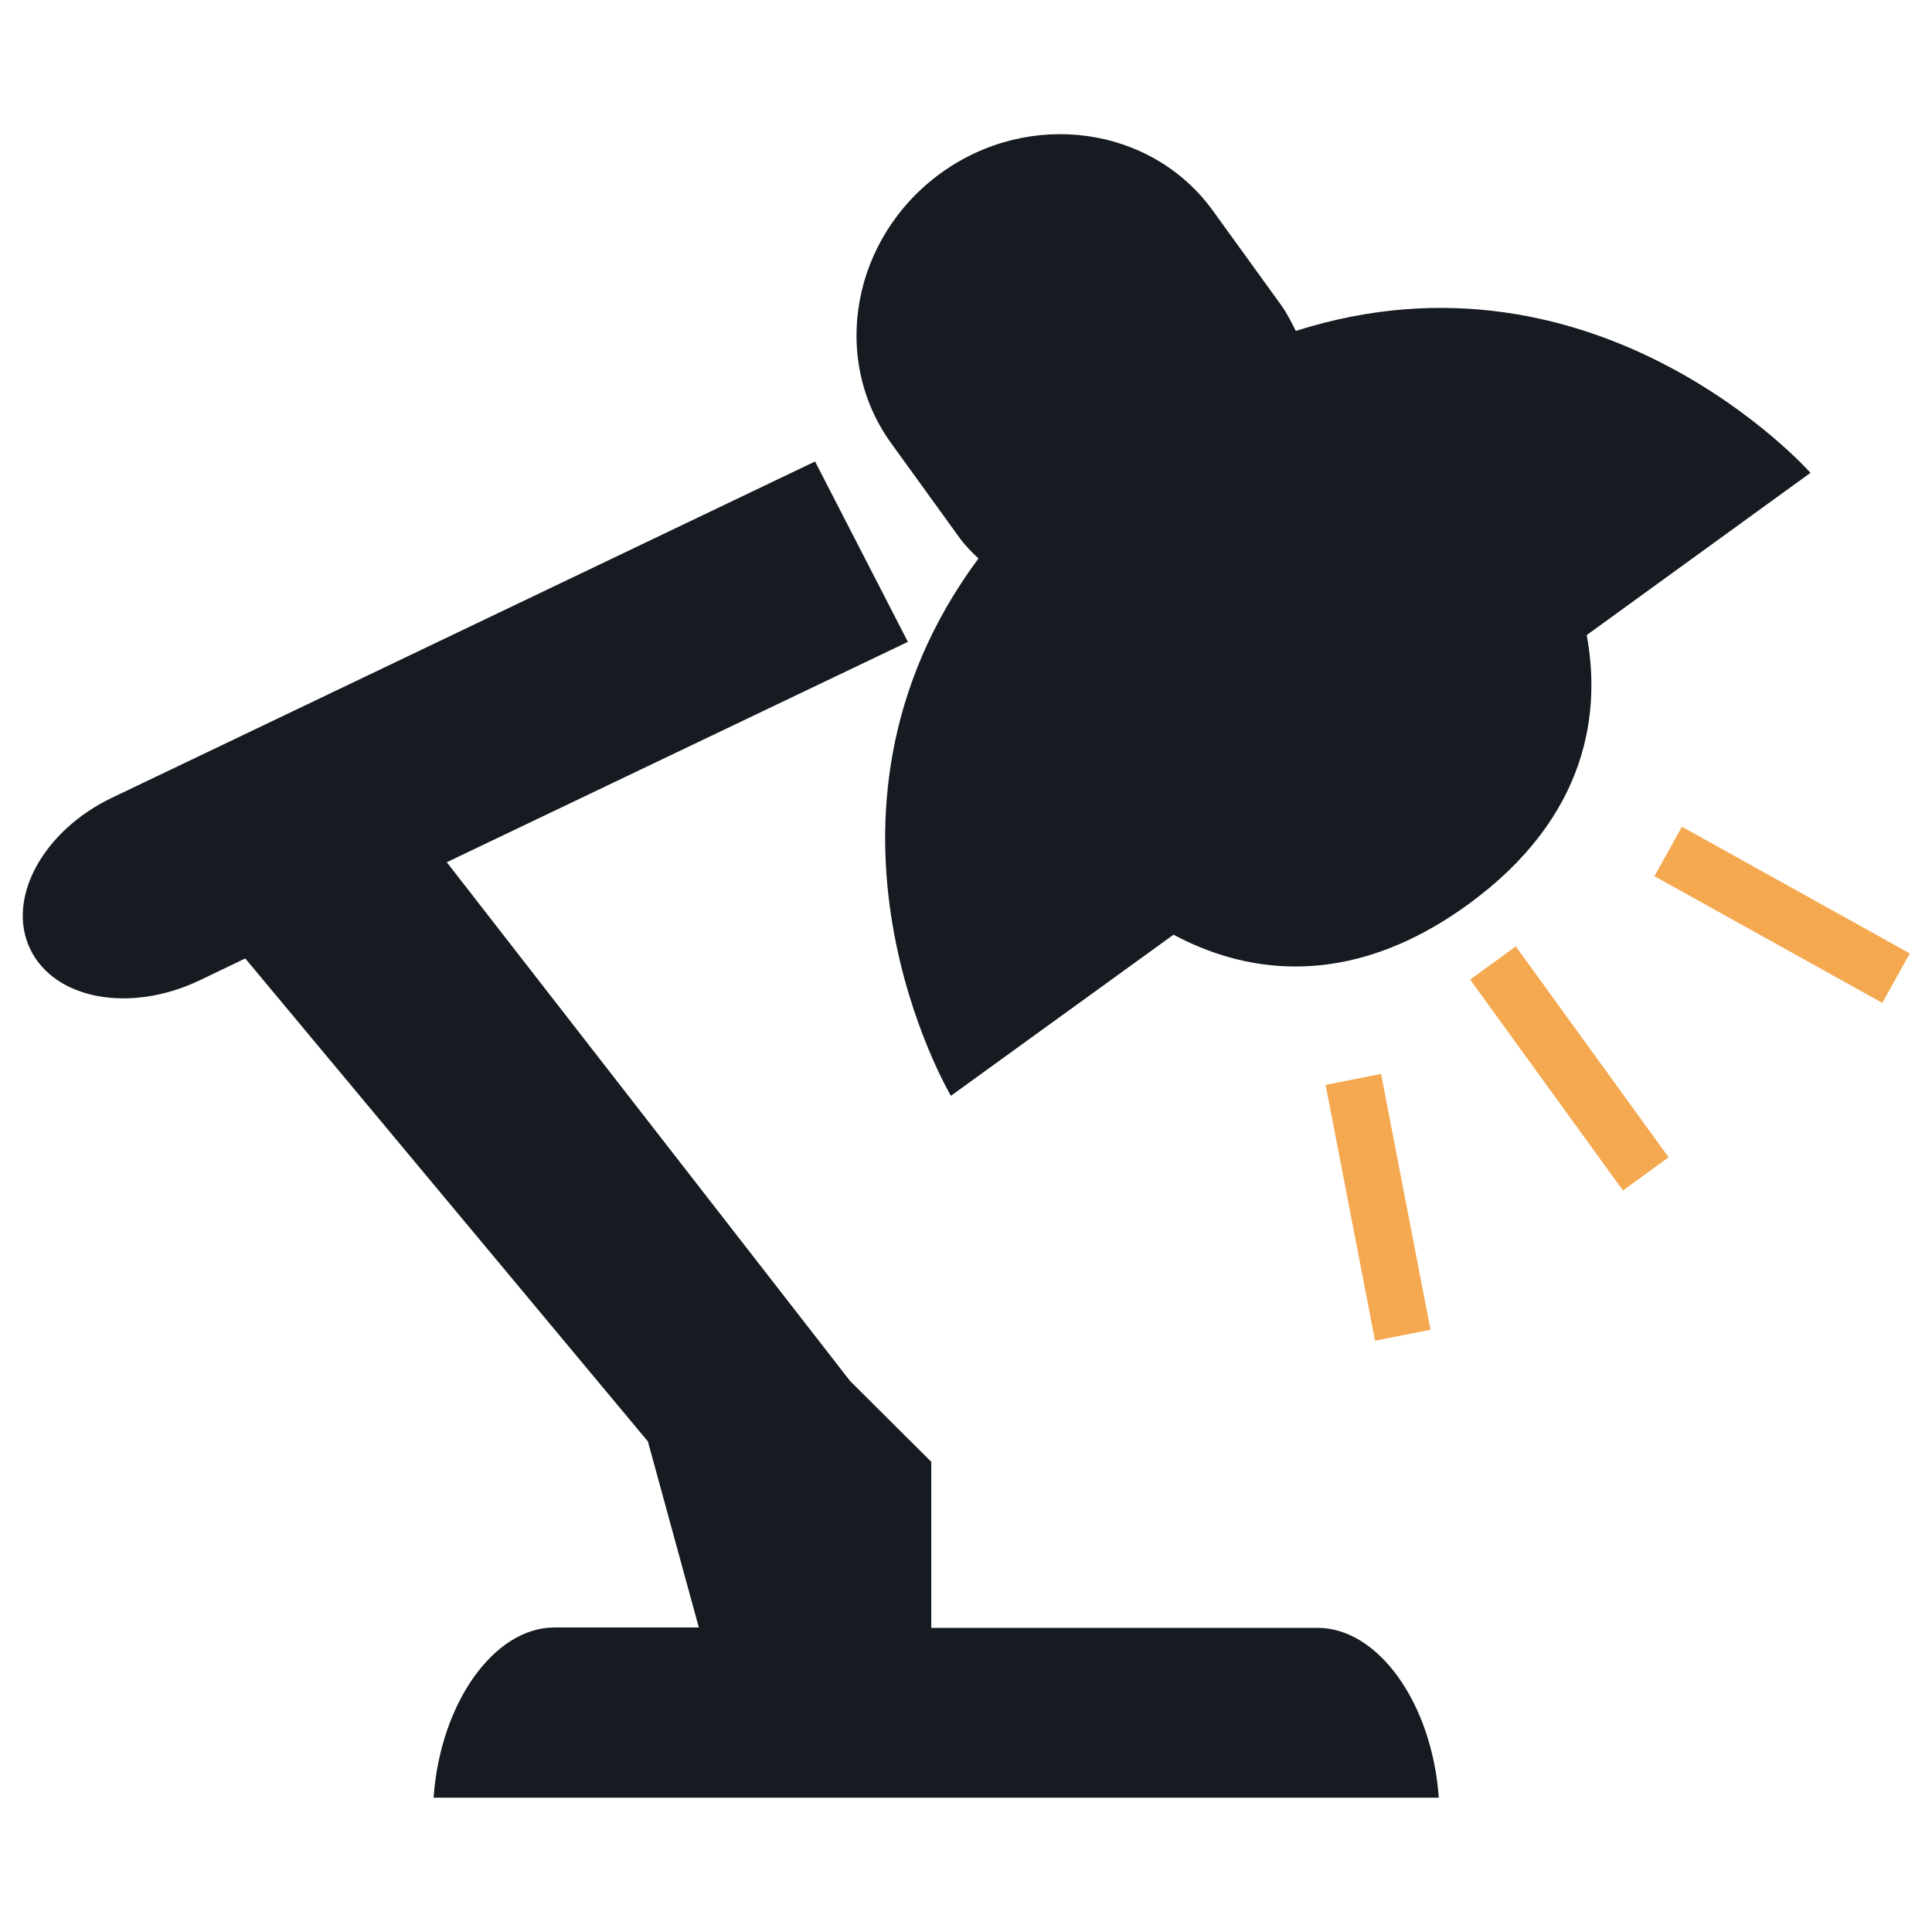
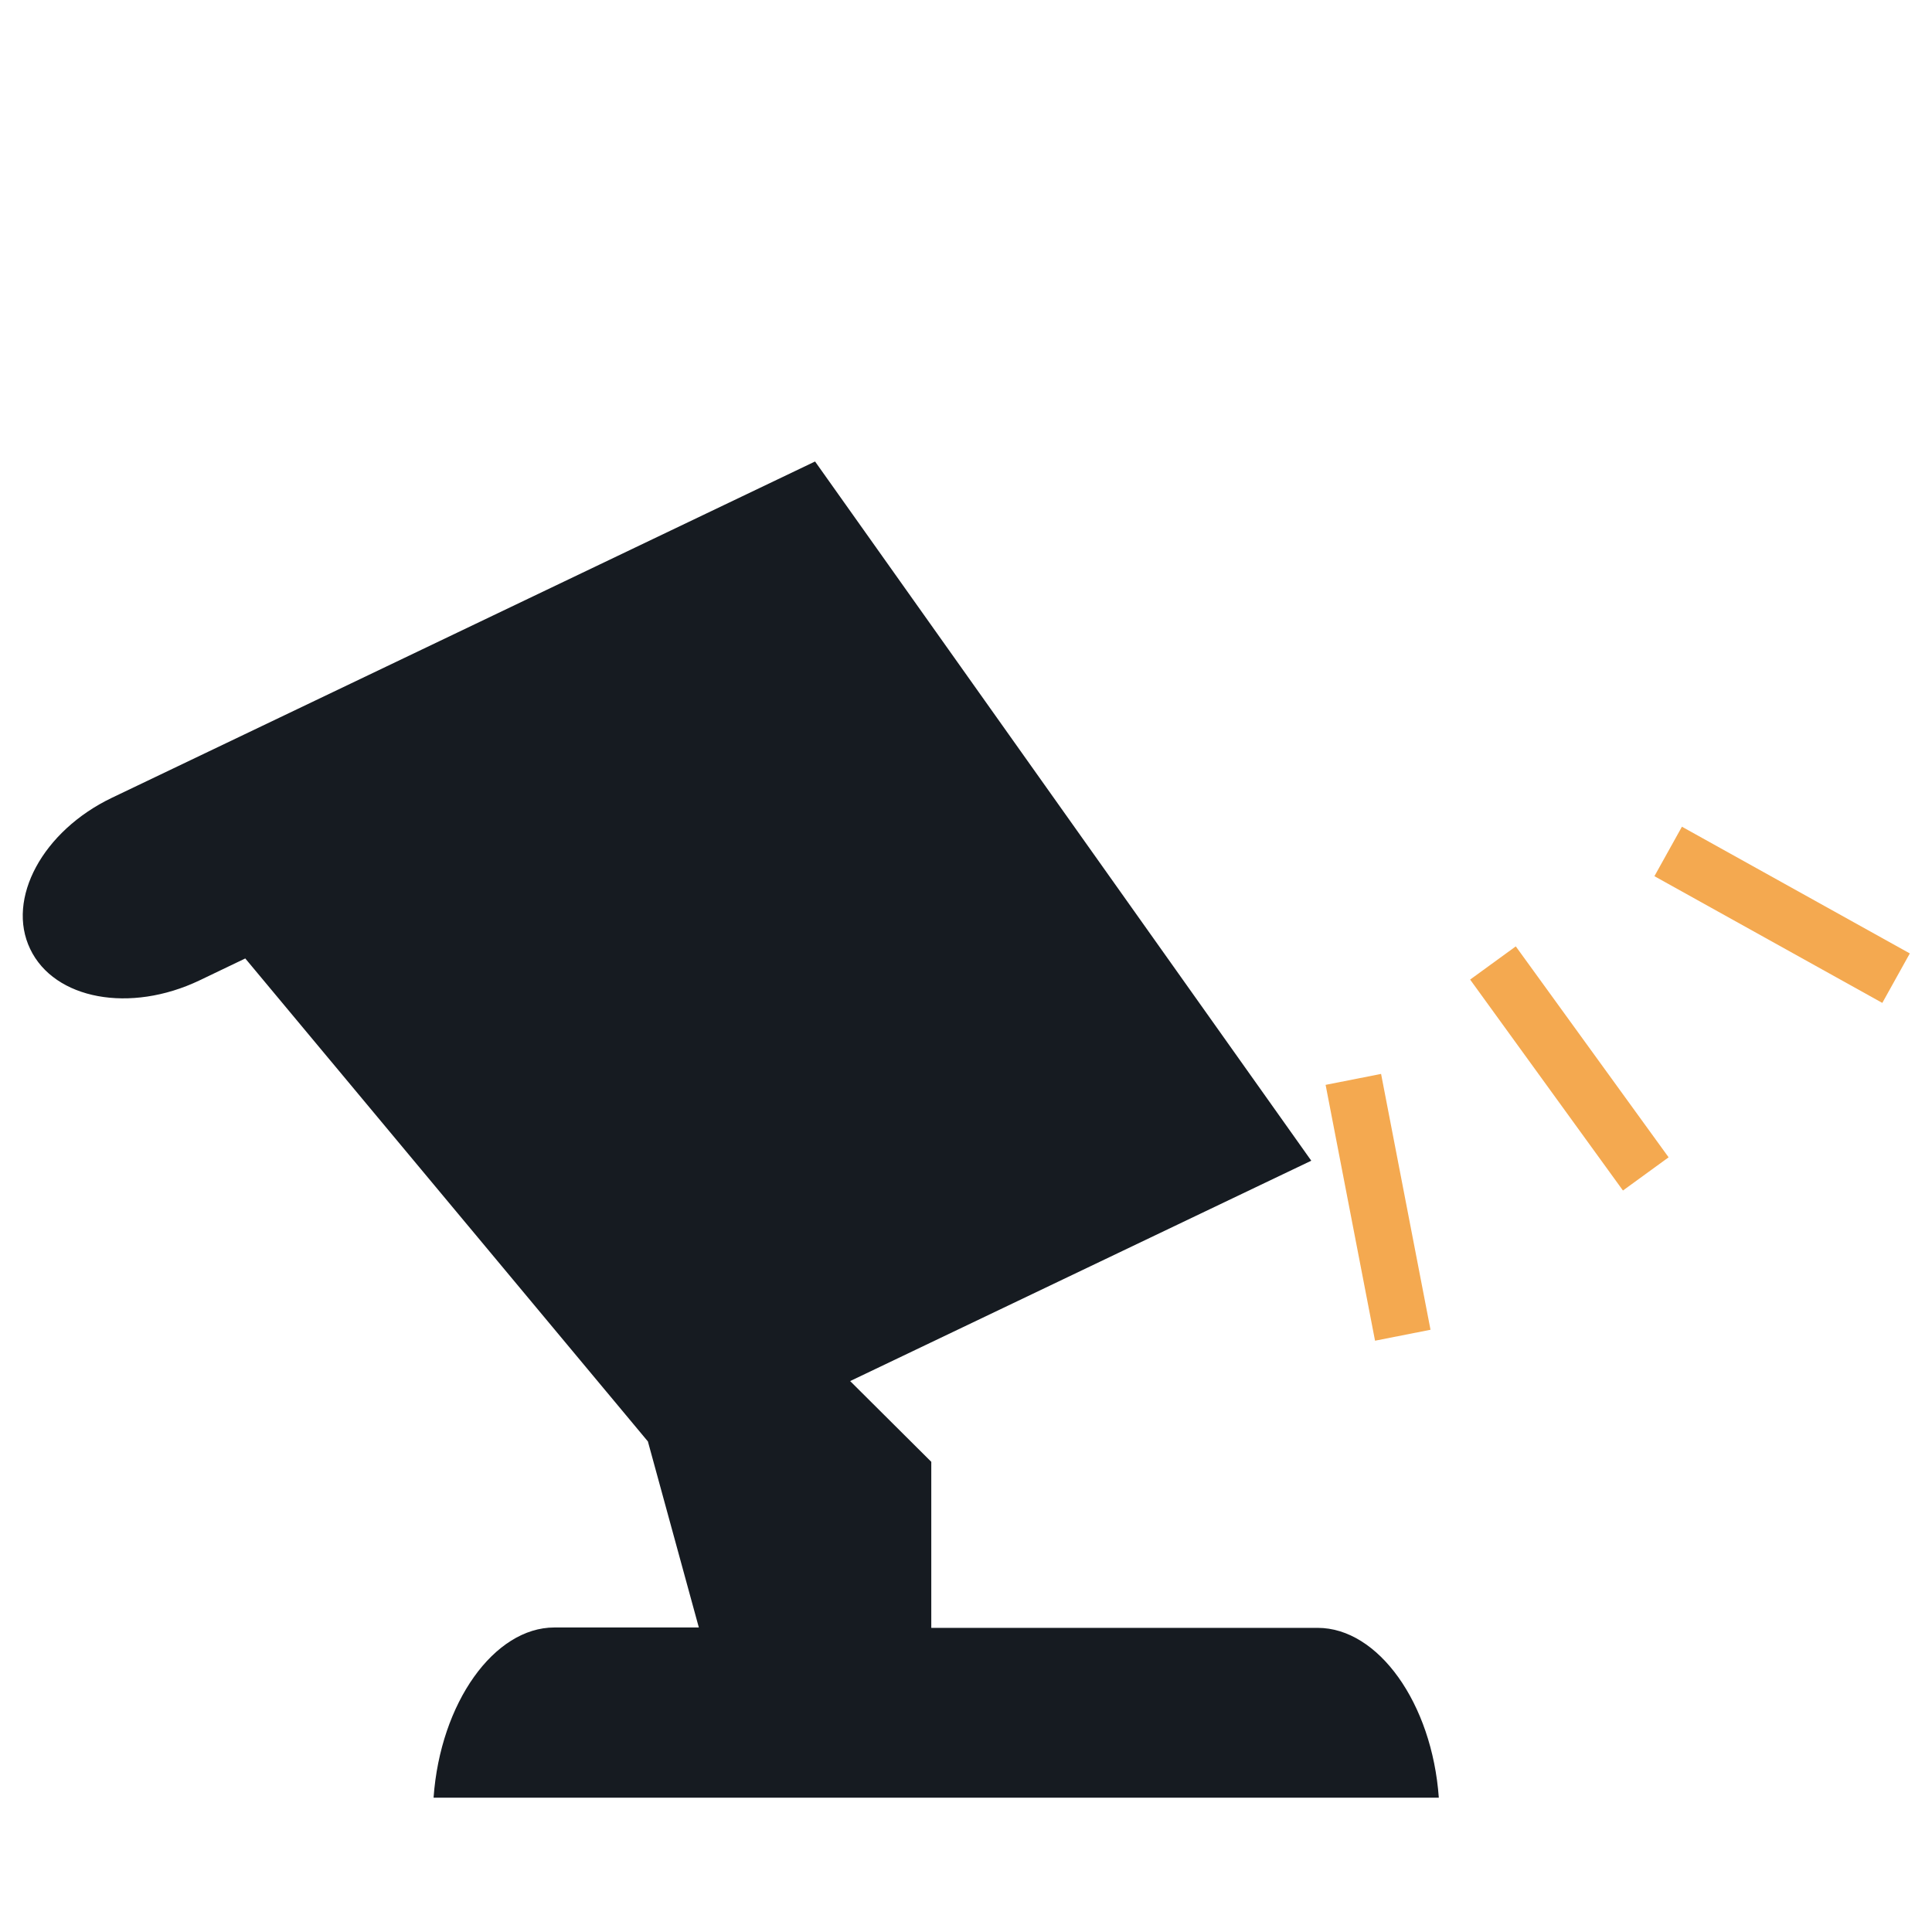
<svg xmlns="http://www.w3.org/2000/svg" version="1.1" id="Layer_1" x="0px" y="0px" viewBox="0 0 512 512" style="enable-background:new 0 0 512 512;" xml:space="preserve">
  <style type="text/css">
	.st0{fill-rule:evenodd;clip-rule:evenodd;fill:#161B21;}
	.st1{fill-rule:evenodd;clip-rule:evenodd;fill:#F4A950;}
</style>
  <g>
    <g>
-       <path class="st0" d="M349.2,431.4H246.8v-44L225.3,366L118.4,228.5l122.2-58.4L216,122.3L29.7,211.4C11.3,220.2,1.6,238.2,8,251.5    c6.4,13.4,26.5,17.1,44.9,8.3l12.1-5.8l106.7,128l13.5,49.3h-38.3c-15.9,0-30.2,19.9-32,45.1h266.4    C379.5,451.3,365.2,431.4,349.2,431.4z" />
-       <path class="st0" d="M479.8,125.3c0,0-56-63.2-136.4-37.6c-1.2-2.4-2.4-4.8-4-7l-18-24.9c-16.3-22.5-48.6-26.9-72.1-9.9    c-23.5,17.1-29.4,49.1-13.1,71.6l18,24.9c1.5,2.1,3.3,3.9,5.1,5.6c-51,68.8-7.3,142.4-7.3,142.4l59-42.7    c17.5,9.4,45.3,15.7,77.9-7.9c32.7-23.7,35.2-52,31.6-71.5L479.8,125.3z" />
+       <path class="st0" d="M349.2,431.4H246.8v-44L225.3,366l122.2-58.4L216,122.3L29.7,211.4C11.3,220.2,1.6,238.2,8,251.5    c6.4,13.4,26.5,17.1,44.9,8.3l12.1-5.8l106.7,128l13.5,49.3h-38.3c-15.9,0-30.2,19.9-32,45.1h266.4    C379.5,451.3,365.2,431.4,349.2,431.4z" />
    </g>
    <g>
      <polygon class="st1" points="389.6,259.6 430.1,315.5 442.2,306.7 401.7,250.8   " />
      <rect x="464.7" y="207.9" transform="matrix(0.486 -0.874 0.874 0.486 30.889 537.306)" class="st1" width="15" height="69.1" />
      <polygon class="st1" points="351.3,287.5 364.4,355.3 379.1,352.4 366,284.6   " />
    </g>
  </g>
</svg>